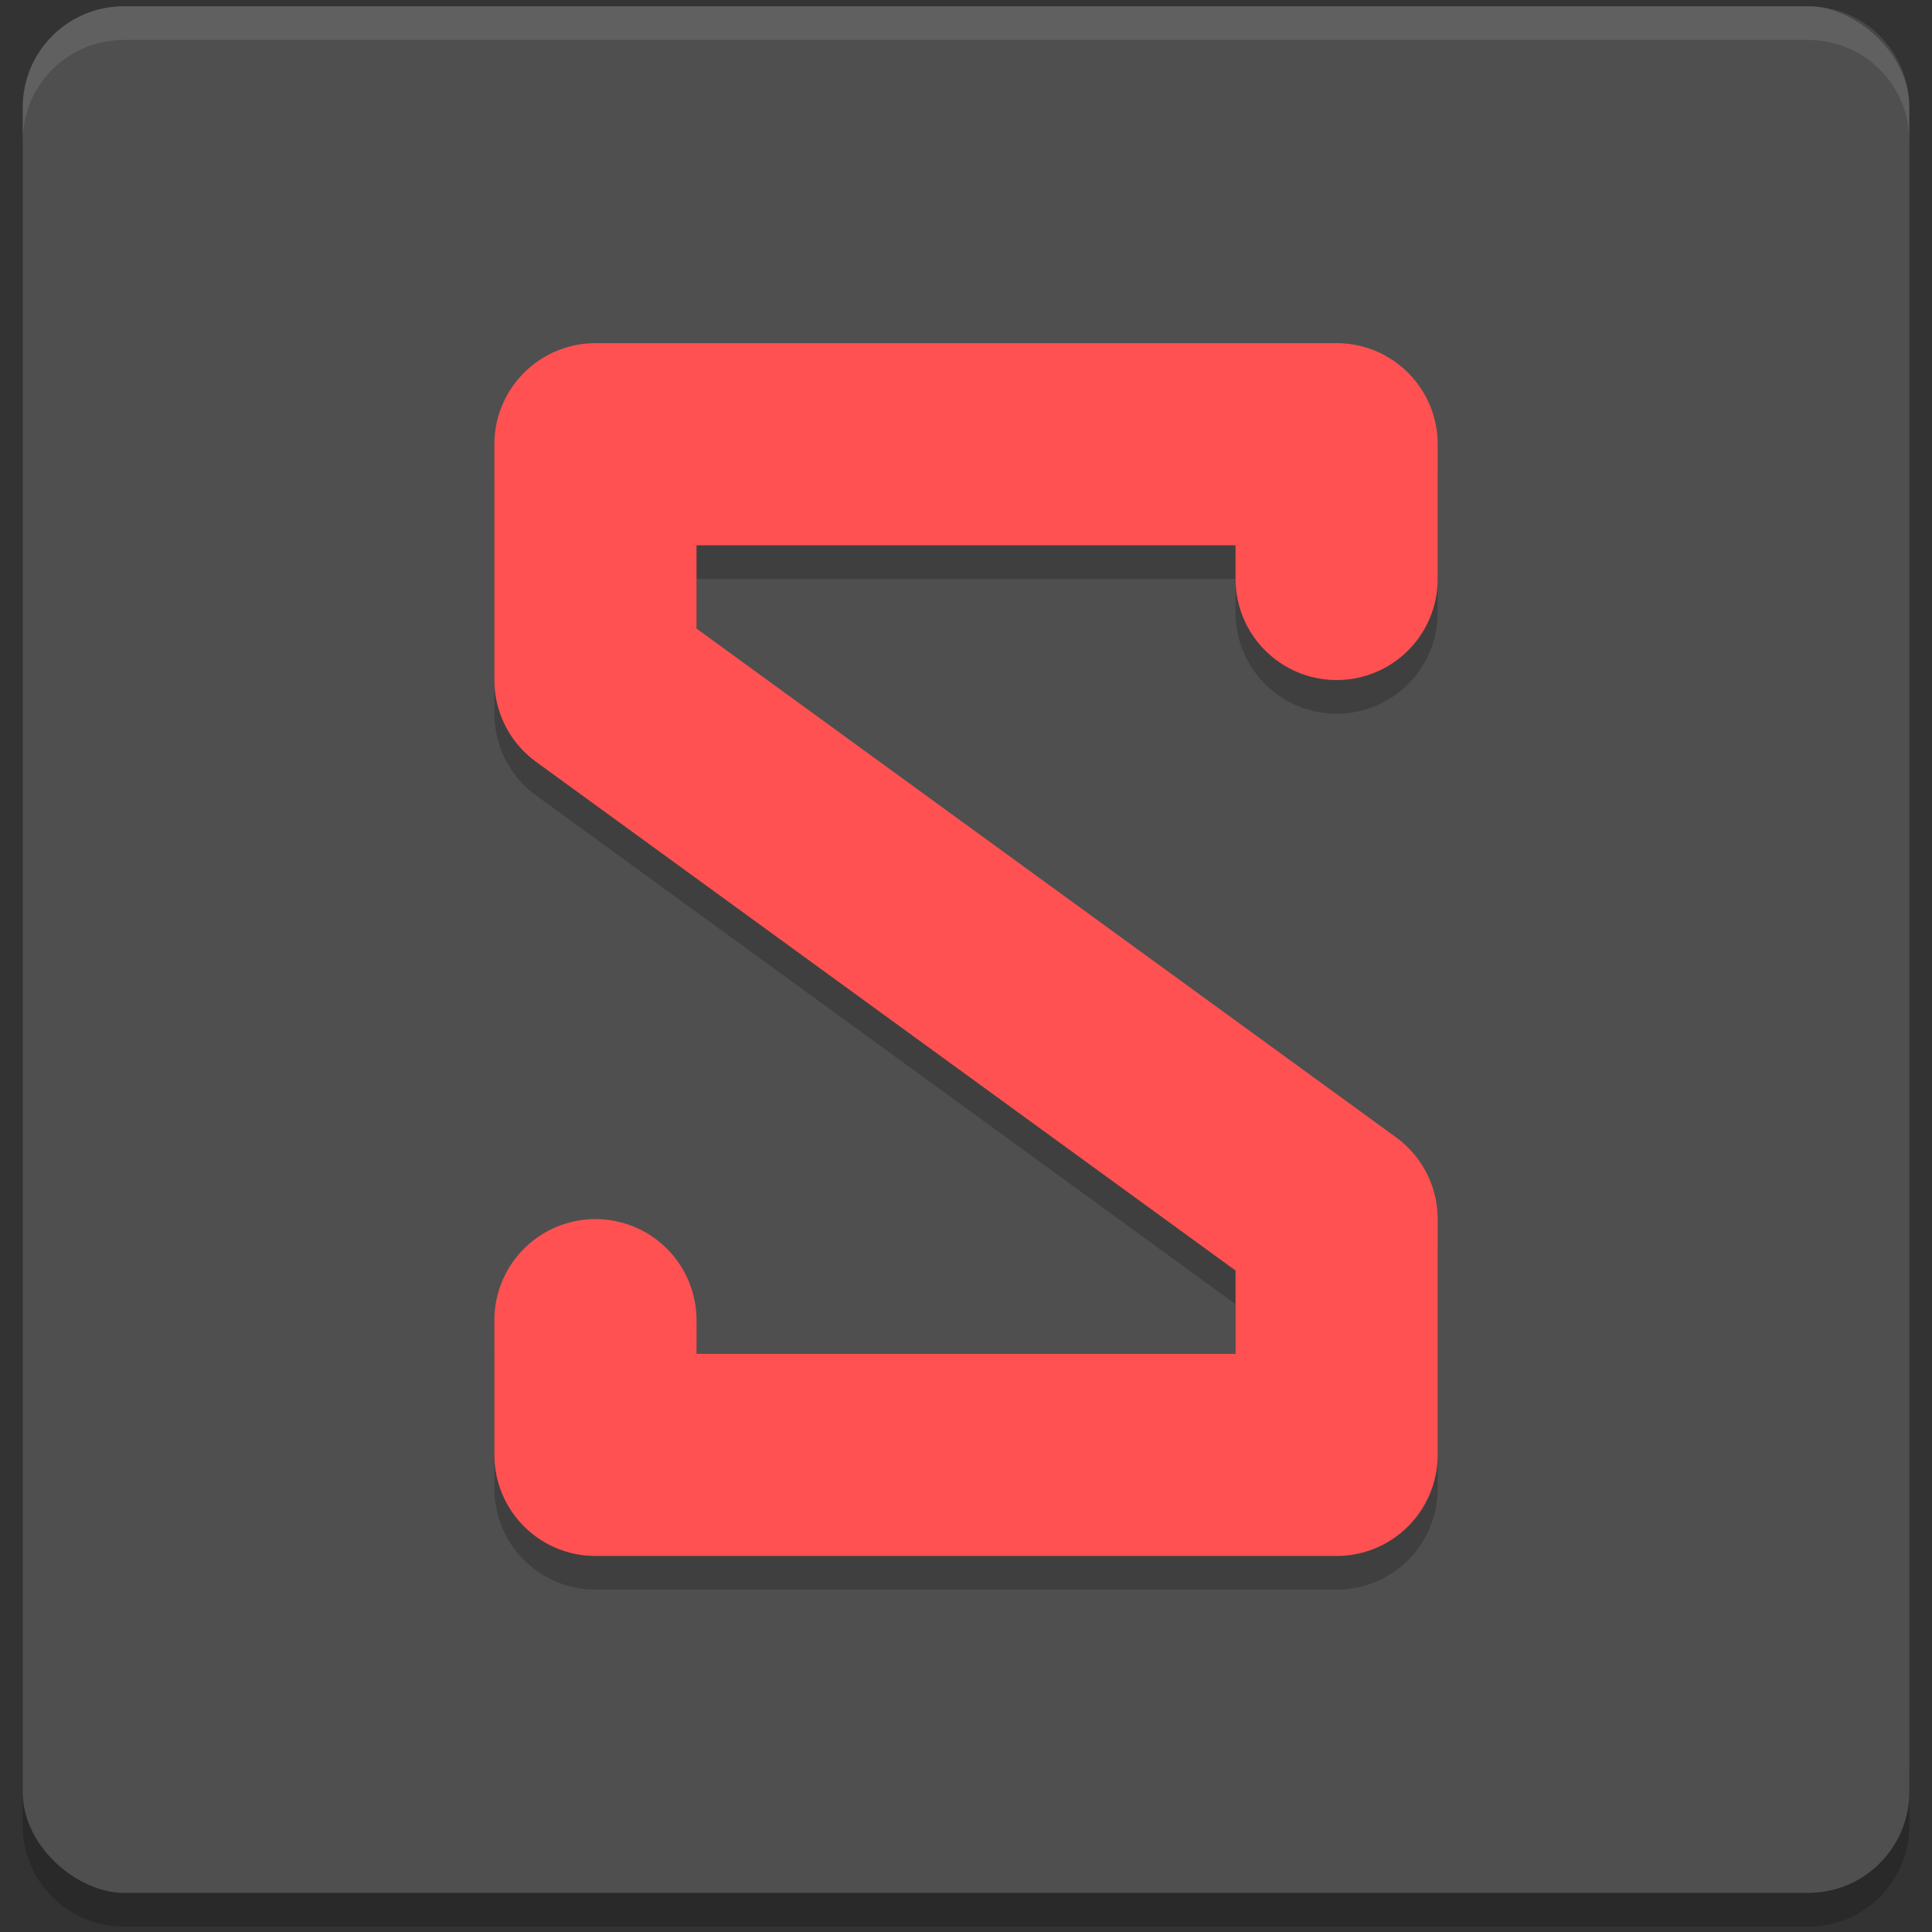
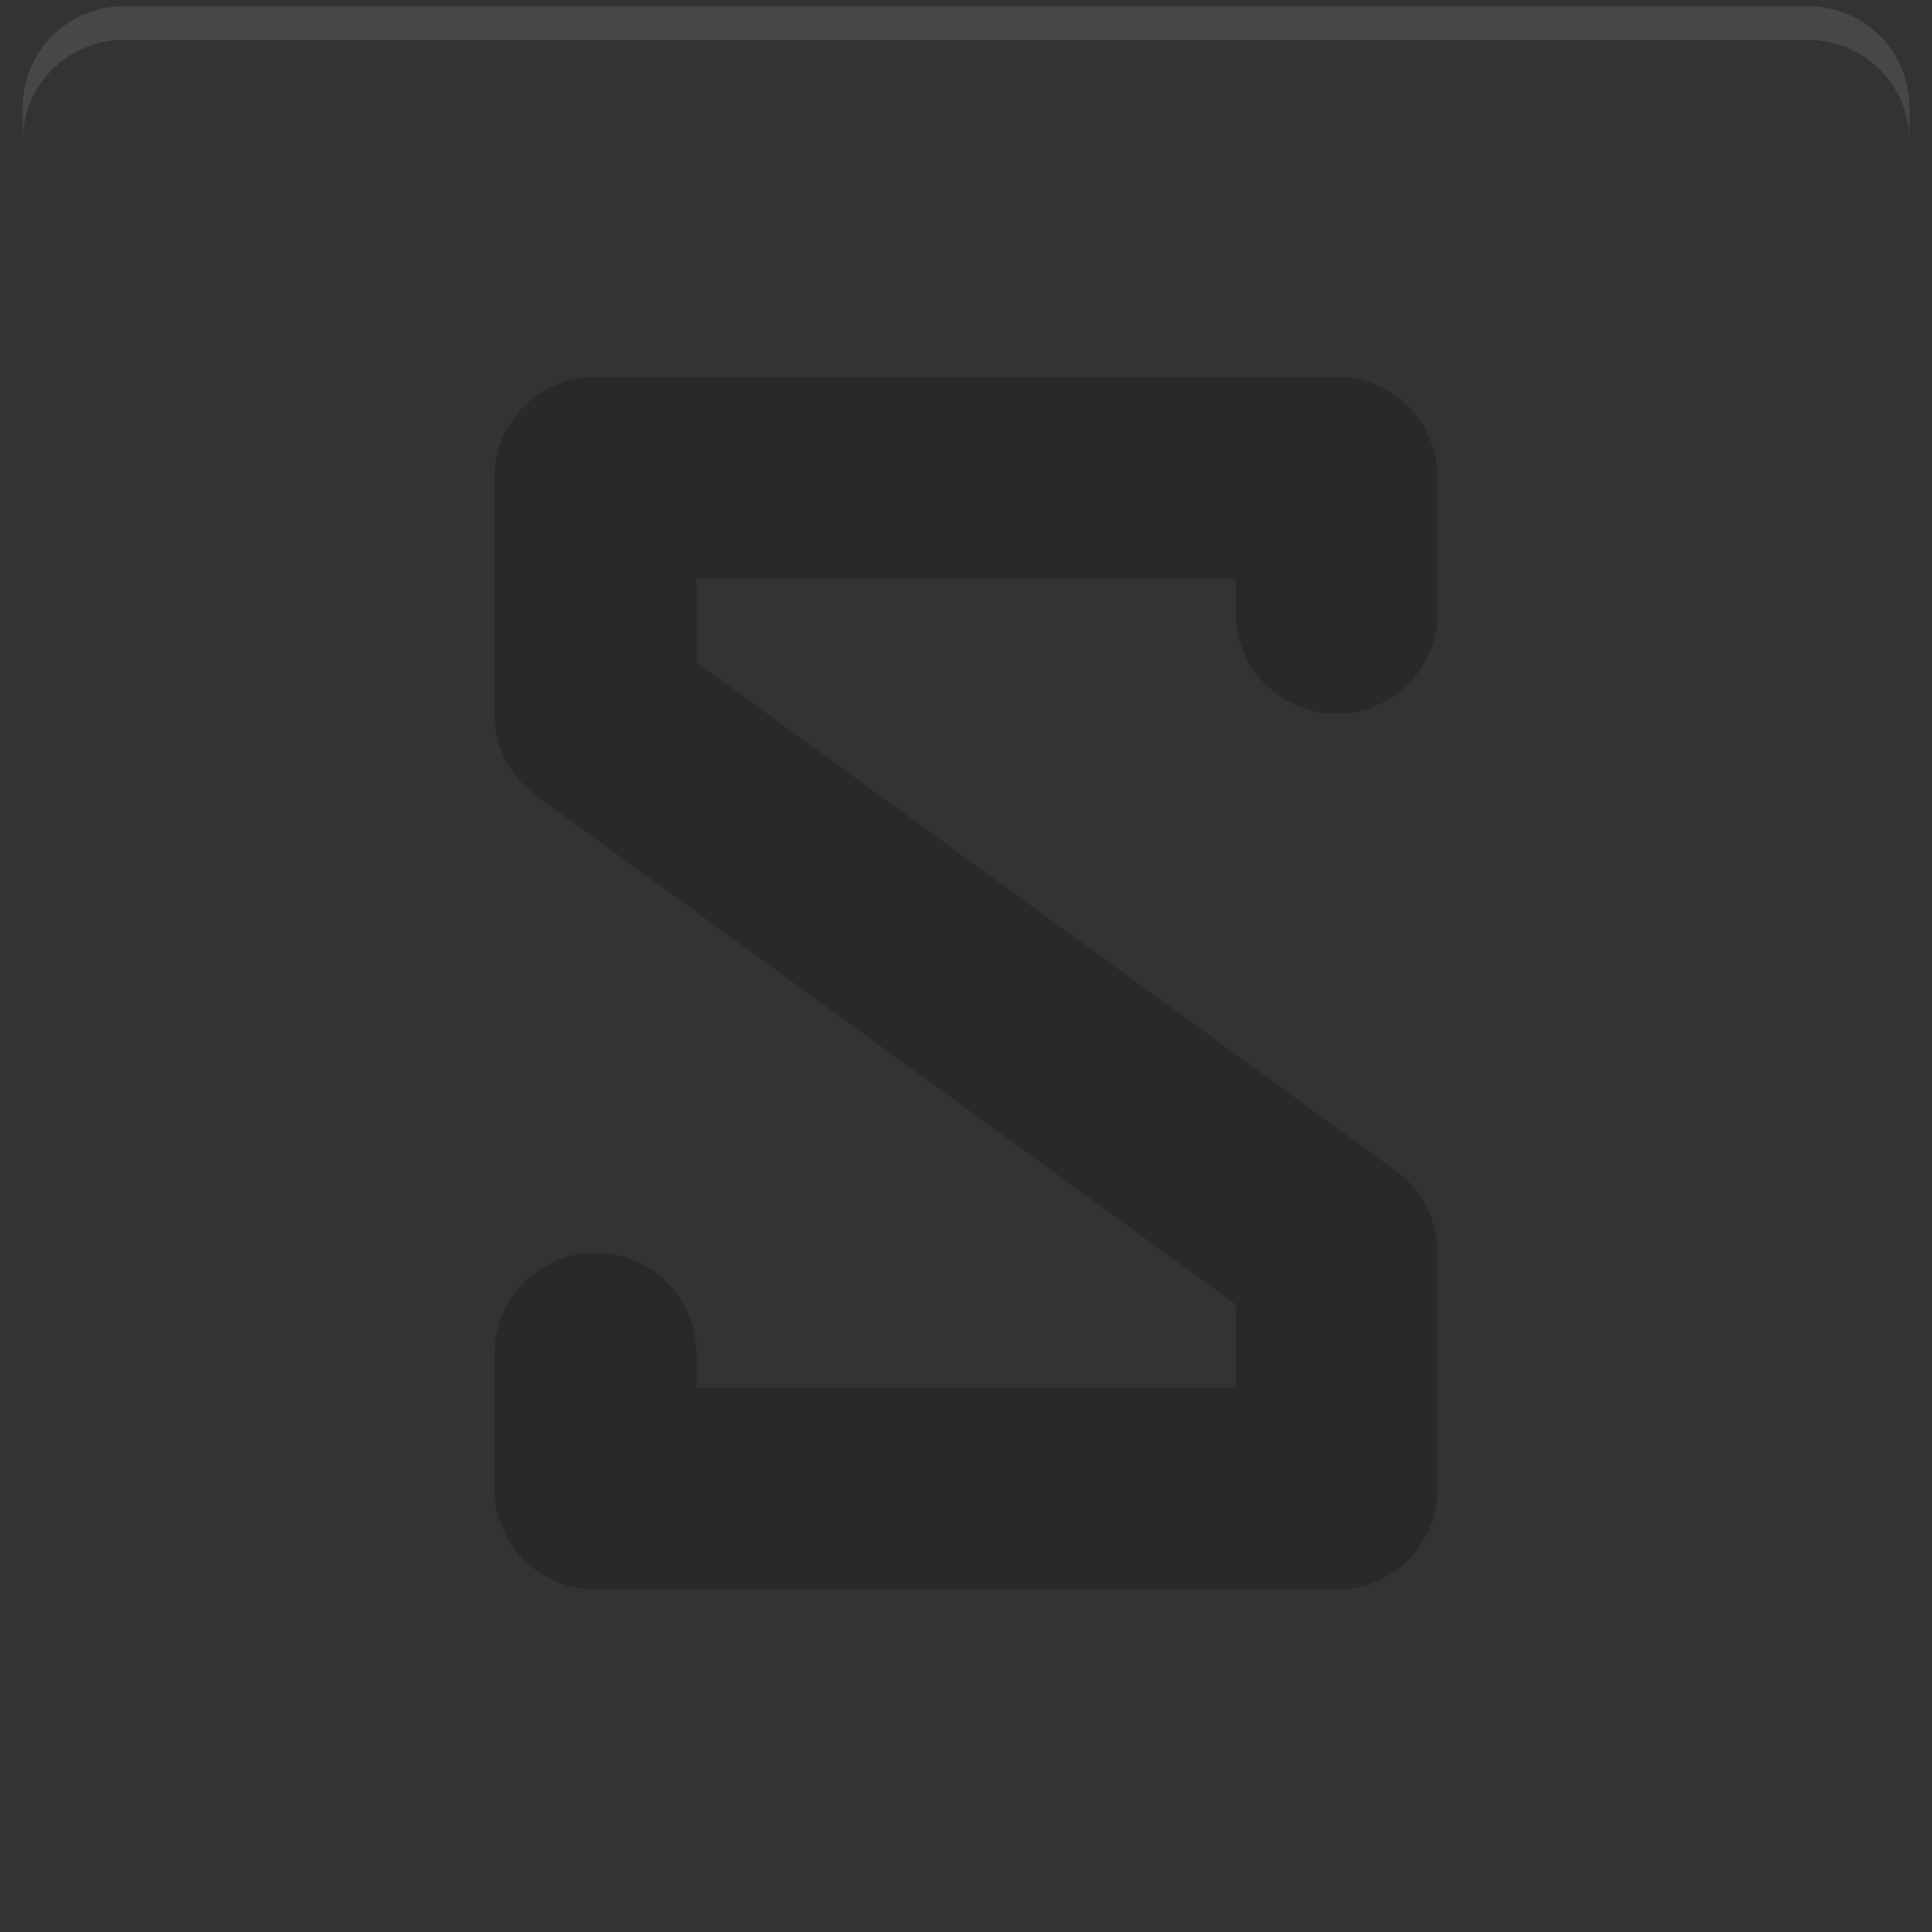
<svg xmlns="http://www.w3.org/2000/svg" xmlns:ns1="http://sodipodi.sourceforge.net/DTD/sodipodi-0.dtd" xmlns:ns2="http://www.inkscape.org/namespaces/inkscape" width="400" height="400" version="1" id="svg12" ns1:docname="somafmlogo.svg" ns2:version="0.92.2 5c3e80d, 2017-08-06">
  <rect width="100%" height="100%" fill="#333333" stroke="none" />
  <defs id="defs16" />
  <ns1:namedview pagecolor="#ffffff" bordercolor="#666666" borderopacity="1" objecttolerance="10" gridtolerance="10" guidetolerance="10" ns2:pageopacity="0" ns2:pageshadow="2" ns2:window-width="2162" ns2:window-height="1251" id="namedview14" showgrid="false" ns2:zoom="1.3037281" ns2:cx="32" ns2:cy="32" ns2:window-x="0" ns2:window-y="0" ns2:window-maximized="0" ns2:current-layer="svg12" />
  <g id="g833" transform="matrix(6.975,0,0,6.975,-23.193,-2370.202)">
-     <path ns2:connector-curvature="0" id="path2" d="m 4,392 v 2 c 0,1.662 1.338,3 3,3 h 50 c 1.662,0 3,-1.338 3,-3 v -2 c 0,1.662 -1.338,3 -3,3 H 7 c -1.662,0 -3,-1.338 -3,-3 z" style="opacity:0.2" />
-     <rect id="rect4" transform="matrix(0,-1,-1,0,0,0)" ry="3" rx="3" y="-60" x="-396" height="56" width="56" style="fill:#4f4f4f" />
    <path ns2:connector-curvature="0" id="path6" d="m 7,340 c -1.662,0 -3,1.338 -3,3 v 1 c 0,-1.662 1.338,-3 3,-3 h 50 c 1.662,0 3,1.338 3,3 v -1 c 0,-1.662 -1.338,-3 -3,-3 z" style="opacity:0.1;fill:#ffffff" />
    <path ns2:connector-curvature="0" id="path8" d="m 43,358 v -4 H 21 v 7 l 22,16 v 7 H 21 v -4" style="opacity:0.2;fill:none;stroke:#000000;stroke-width:6;stroke-linecap:round;stroke-linejoin:round" />
-     <path ns2:connector-curvature="0" id="path10" d="m 43,357 v -4 H 21 v 7 l 22,16 v 7 H 21 v -4" style="fill:none;stroke:#ff5151;stroke-width:6;stroke-linecap:round;stroke-linejoin:round" />
  </g>
</svg>